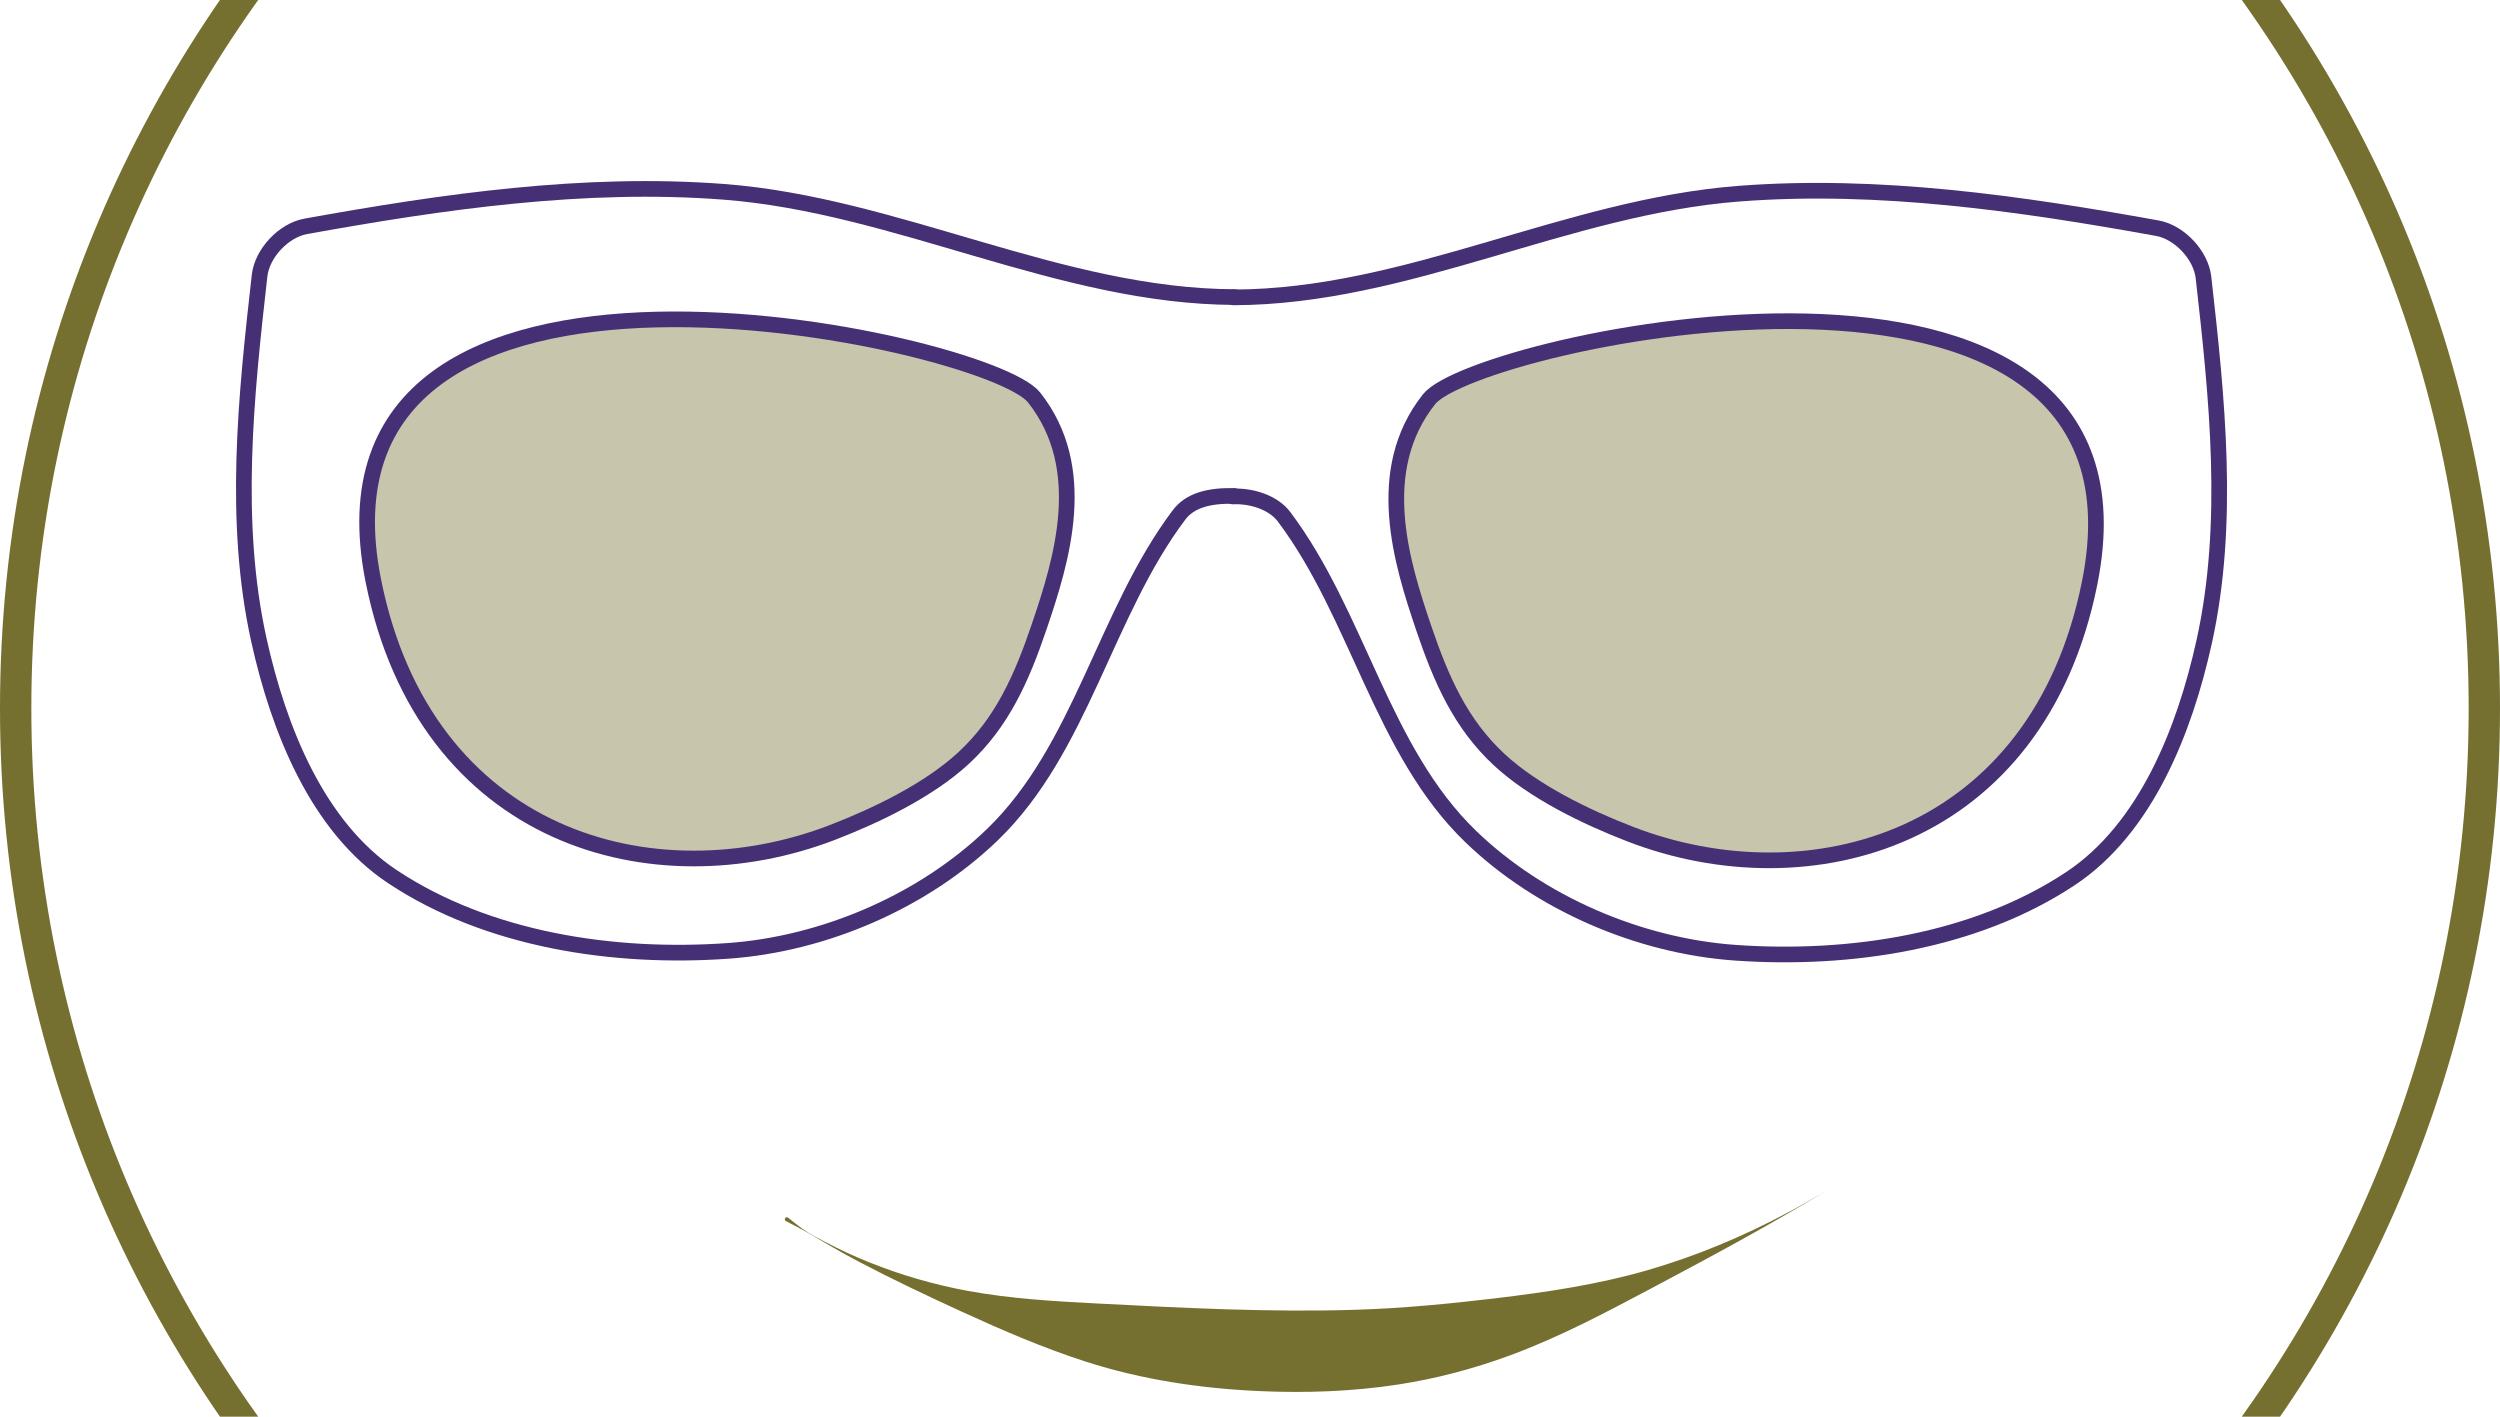
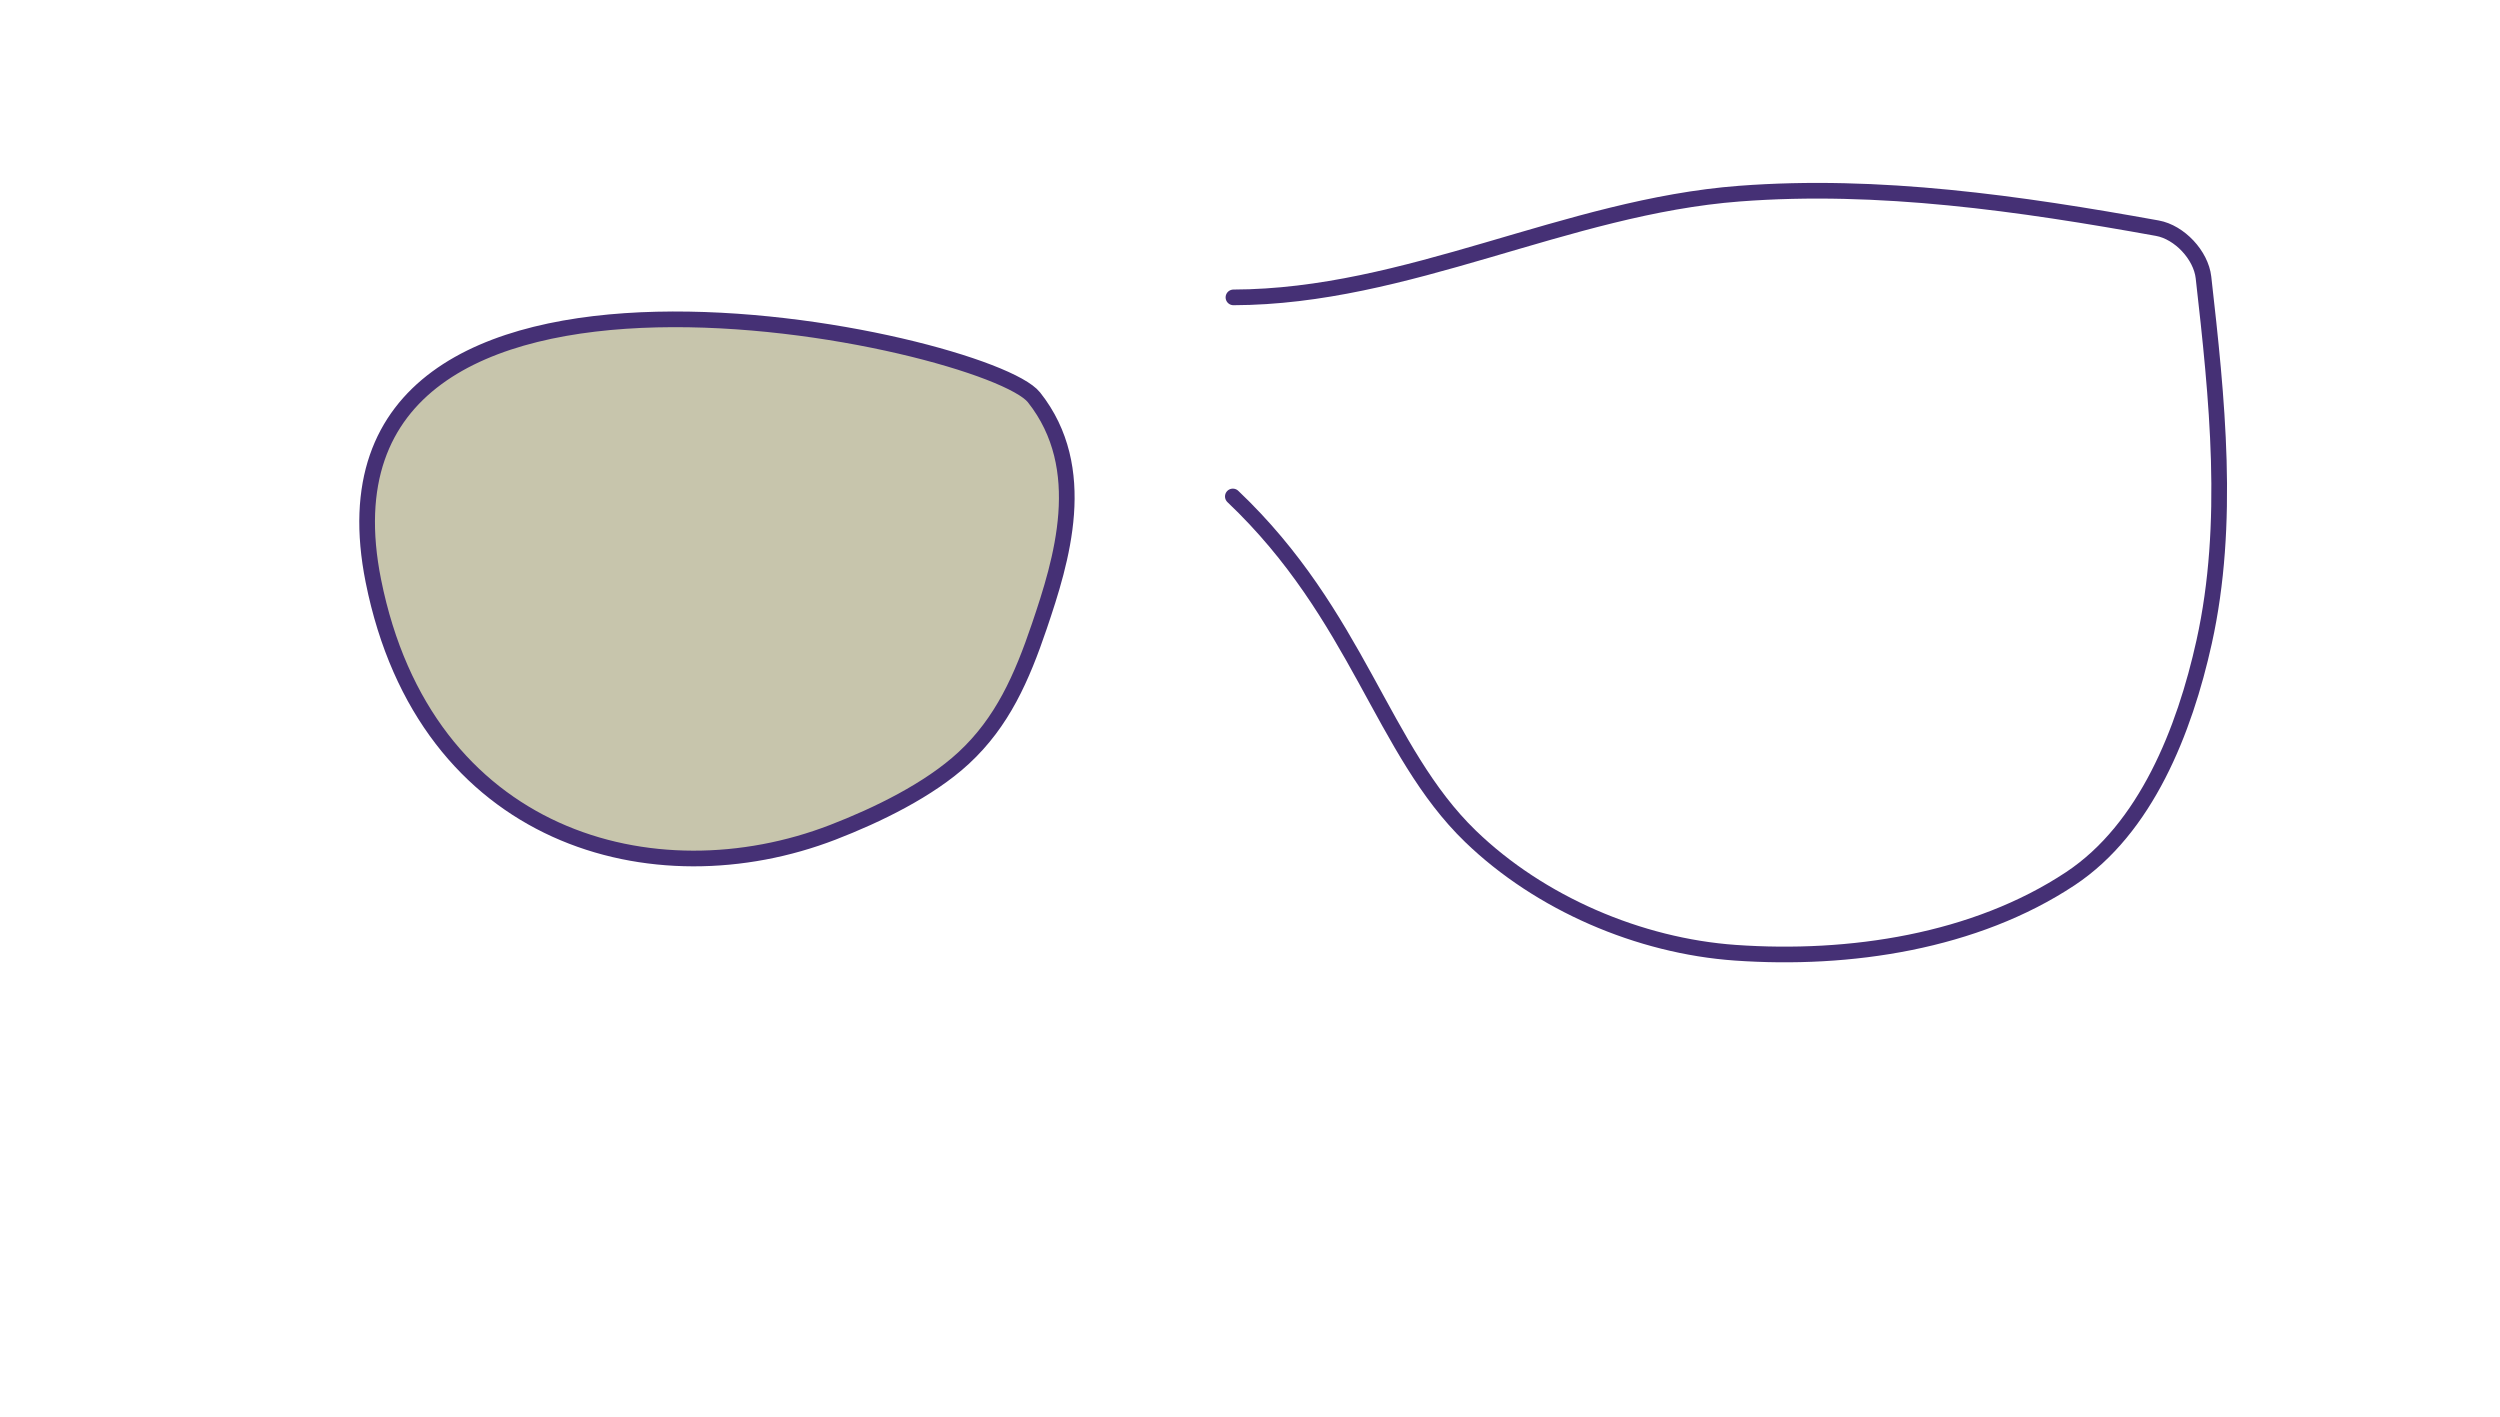
<svg xmlns="http://www.w3.org/2000/svg" xmlns:ns1="http://vectornator.io" version="1.1" width="600" height="340" viewBox="0 0 600 340">
  <svg height="600" stroke-miterlimit="10" style="fill-rule:nonzero;clip-rule:evenodd;stroke-linecap:round;stroke-linejoin:round;" version="1.1" viewBox="99.873 78.373 797.754 797.754" width="600" xml:space="preserve" x="0" y="-130">
    <defs />
    <g id="Ebene-3" ns1:layerName="Ebene 3">
-       <path d="M104.873 477.25C104.873 259.718 281.218 83.373 498.75 83.373C716.282 83.373 892.627 259.718 892.627 477.25C892.627 694.782 716.282 871.127 498.75 871.127C281.218 871.127 104.873 694.782 104.873 477.25Z" fill="none" opacity="1" stroke="#757030" stroke-linecap="round" stroke-linejoin="round" stroke-opacity="0.995" stroke-width="10" ns1:layerName="Oval 1" />
      <g opacity="1" ns1:layerName="Kurve 1">
-         <path d="M682.438 631.312C678.51 633.614 674.545 635.915 670.531 638.062C656.174 645.745 641.061 652.085 625.406 656.594C609.631 661.138 593.393 663.552 577.125 665.5C562.434 667.259 547.638 668.682 532.844 669.156C505.166 670.043 477.477 668.589 449.844 667.156C436.114 666.444 422.326 665.645 408.781 663.156C397.98 661.172 387.44 658.12 377.25 654.031C372.52 652.133 367.887 649.994 363.375 647.625C360.994 646.375 358.525 645.128 356.312 643.594C354.588 642.398 352.964 641.044 351.312 639.75C351.009 639.552 350.605 639.634 350.406 639.938C350.208 640.241 350.29 640.646 350.594 640.844C352.922 642.093 355.316 643.225 357.594 644.562C362.881 647.668 368.166 650.797 373.594 653.656C384.454 659.378 395.561 664.636 406.719 669.75C419.724 675.71 432.808 681.367 446.438 685.75C464.31 691.497 483.094 694.291 501.812 695.125C516.596 695.784 531.553 695.258 546.188 693C558.25 691.139 570.111 687.986 581.562 683.781C597.523 677.921 612.574 669.887 627.562 661.938C646.054 652.131 664.53 642.159 682.438 631.312Z" fill="#757030" fill-opacity="0.995" stroke="none" />
-       </g>
-       <path d="M493.691 409.481C485.665 409.302 479.59 410.885 476.085 415.551C452.448 447.014 444.891 490.18 416.588 517.522C394.462 538.898 362.782 552.494 332.093 554.657C295.68 557.223 255.591 551.181 225.165 531.012C201.065 515.036 188.745 483.72 182.496 455.49C174.117 417.632 178.346 377.697 182.704 339.17C183.511 332.035 190.365 324.727 197.431 323.45C241.312 315.523 286.288 309.039 330.752 312.423C386.112 316.638 438.37 345.866 493.89 346.018" fill="none" opacity="1" stroke="#453075" stroke-linecap="round" stroke-linejoin="round" stroke-width="5" ns1:layerName="Kurve 2" />
+         </g>
      <path d="M429.828 378.026C415.019 359.323 193.894 310.984 219.009 436.562C235.534 519.186 308.646 538.823 365.663 516.794C379.758 511.348 396.371 503.296 407.401 493.079C419.716 481.672 425.935 467.552 431.53 451.047C438.621 430.135 447.821 400.749 429.828 378.026Z" fill="#757030" fill-opacity="0.399" fill-rule="nonzero" opacity="1" stroke="#453075" stroke-linecap="round" stroke-linejoin="round" stroke-width="5" ns1:layerName="Kurve 3" />
-       <path d="M493.273 409.641C499.103 409.362 506.123 411.469 509.628 416.135C533.265 447.598 540.822 490.763 569.125 518.106C591.251 539.481 622.931 553.078 653.62 555.241C690.033 557.807 730.122 551.765 760.548 531.596C784.648 515.62 796.968 484.304 803.217 456.073C811.596 418.216 807.367 378.281 803.009 339.754C802.202 332.619 795.348 325.311 788.282 324.034C744.401 316.107 699.425 309.622 654.961 313.007C599.601 317.221 548.988 345.963 493.467 346.115" fill="none" opacity="1" stroke="#453075" stroke-linecap="round" stroke-linejoin="round" stroke-width="5" ns1:layerName="Kurve 4" />
-       <path d="M555.885 378.61C570.694 359.907 791.82 311.567 766.704 437.146C750.179 519.77 677.067 539.407 620.05 517.378C605.955 511.932 589.342 503.88 578.312 493.663C565.997 482.256 559.778 468.136 554.183 451.631C547.093 430.719 537.892 401.332 555.885 378.61Z" fill="#757030" fill-opacity="0.399" fill-rule="nonzero" opacity="1" stroke="#453075" stroke-linecap="round" stroke-linejoin="round" stroke-width="5" ns1:layerName="Kurve 5" />
+       <path d="M493.273 409.641C533.265 447.598 540.822 490.763 569.125 518.106C591.251 539.481 622.931 553.078 653.62 555.241C690.033 557.807 730.122 551.765 760.548 531.596C784.648 515.62 796.968 484.304 803.217 456.073C811.596 418.216 807.367 378.281 803.009 339.754C802.202 332.619 795.348 325.311 788.282 324.034C744.401 316.107 699.425 309.622 654.961 313.007C599.601 317.221 548.988 345.963 493.467 346.115" fill="none" opacity="1" stroke="#453075" stroke-linecap="round" stroke-linejoin="round" stroke-width="5" ns1:layerName="Kurve 4" />
    </g>
  </svg>
</svg>